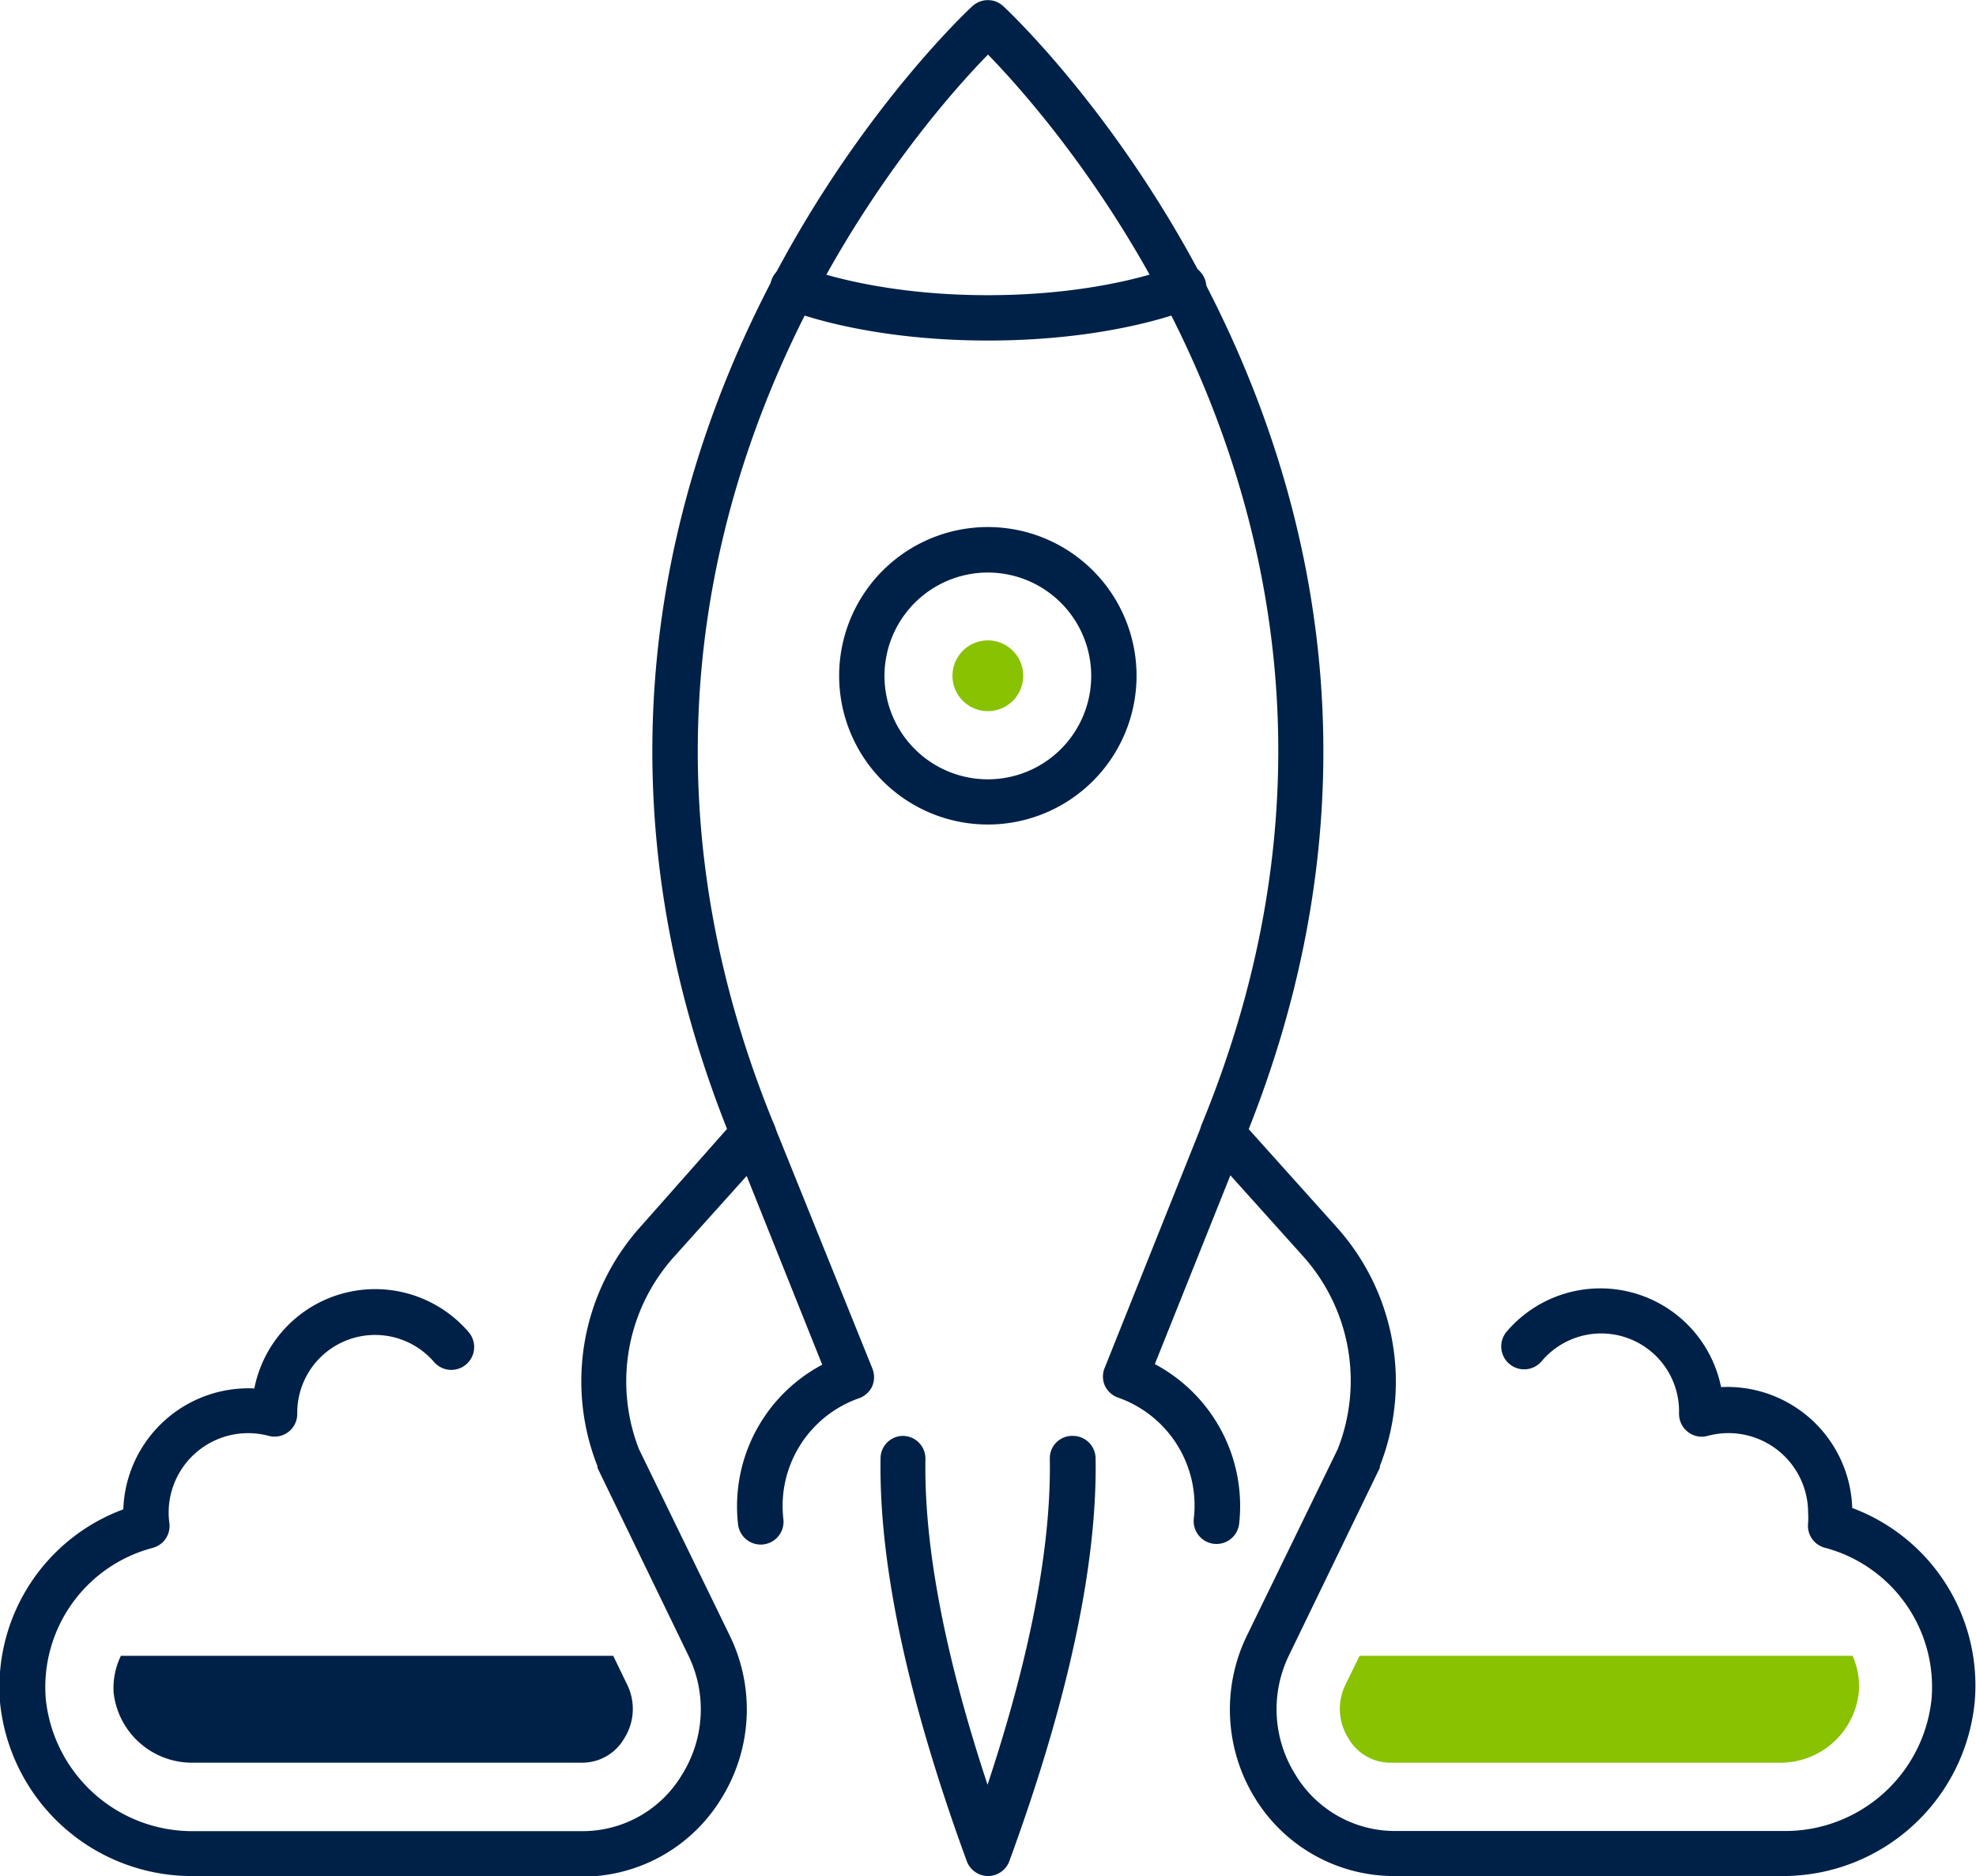
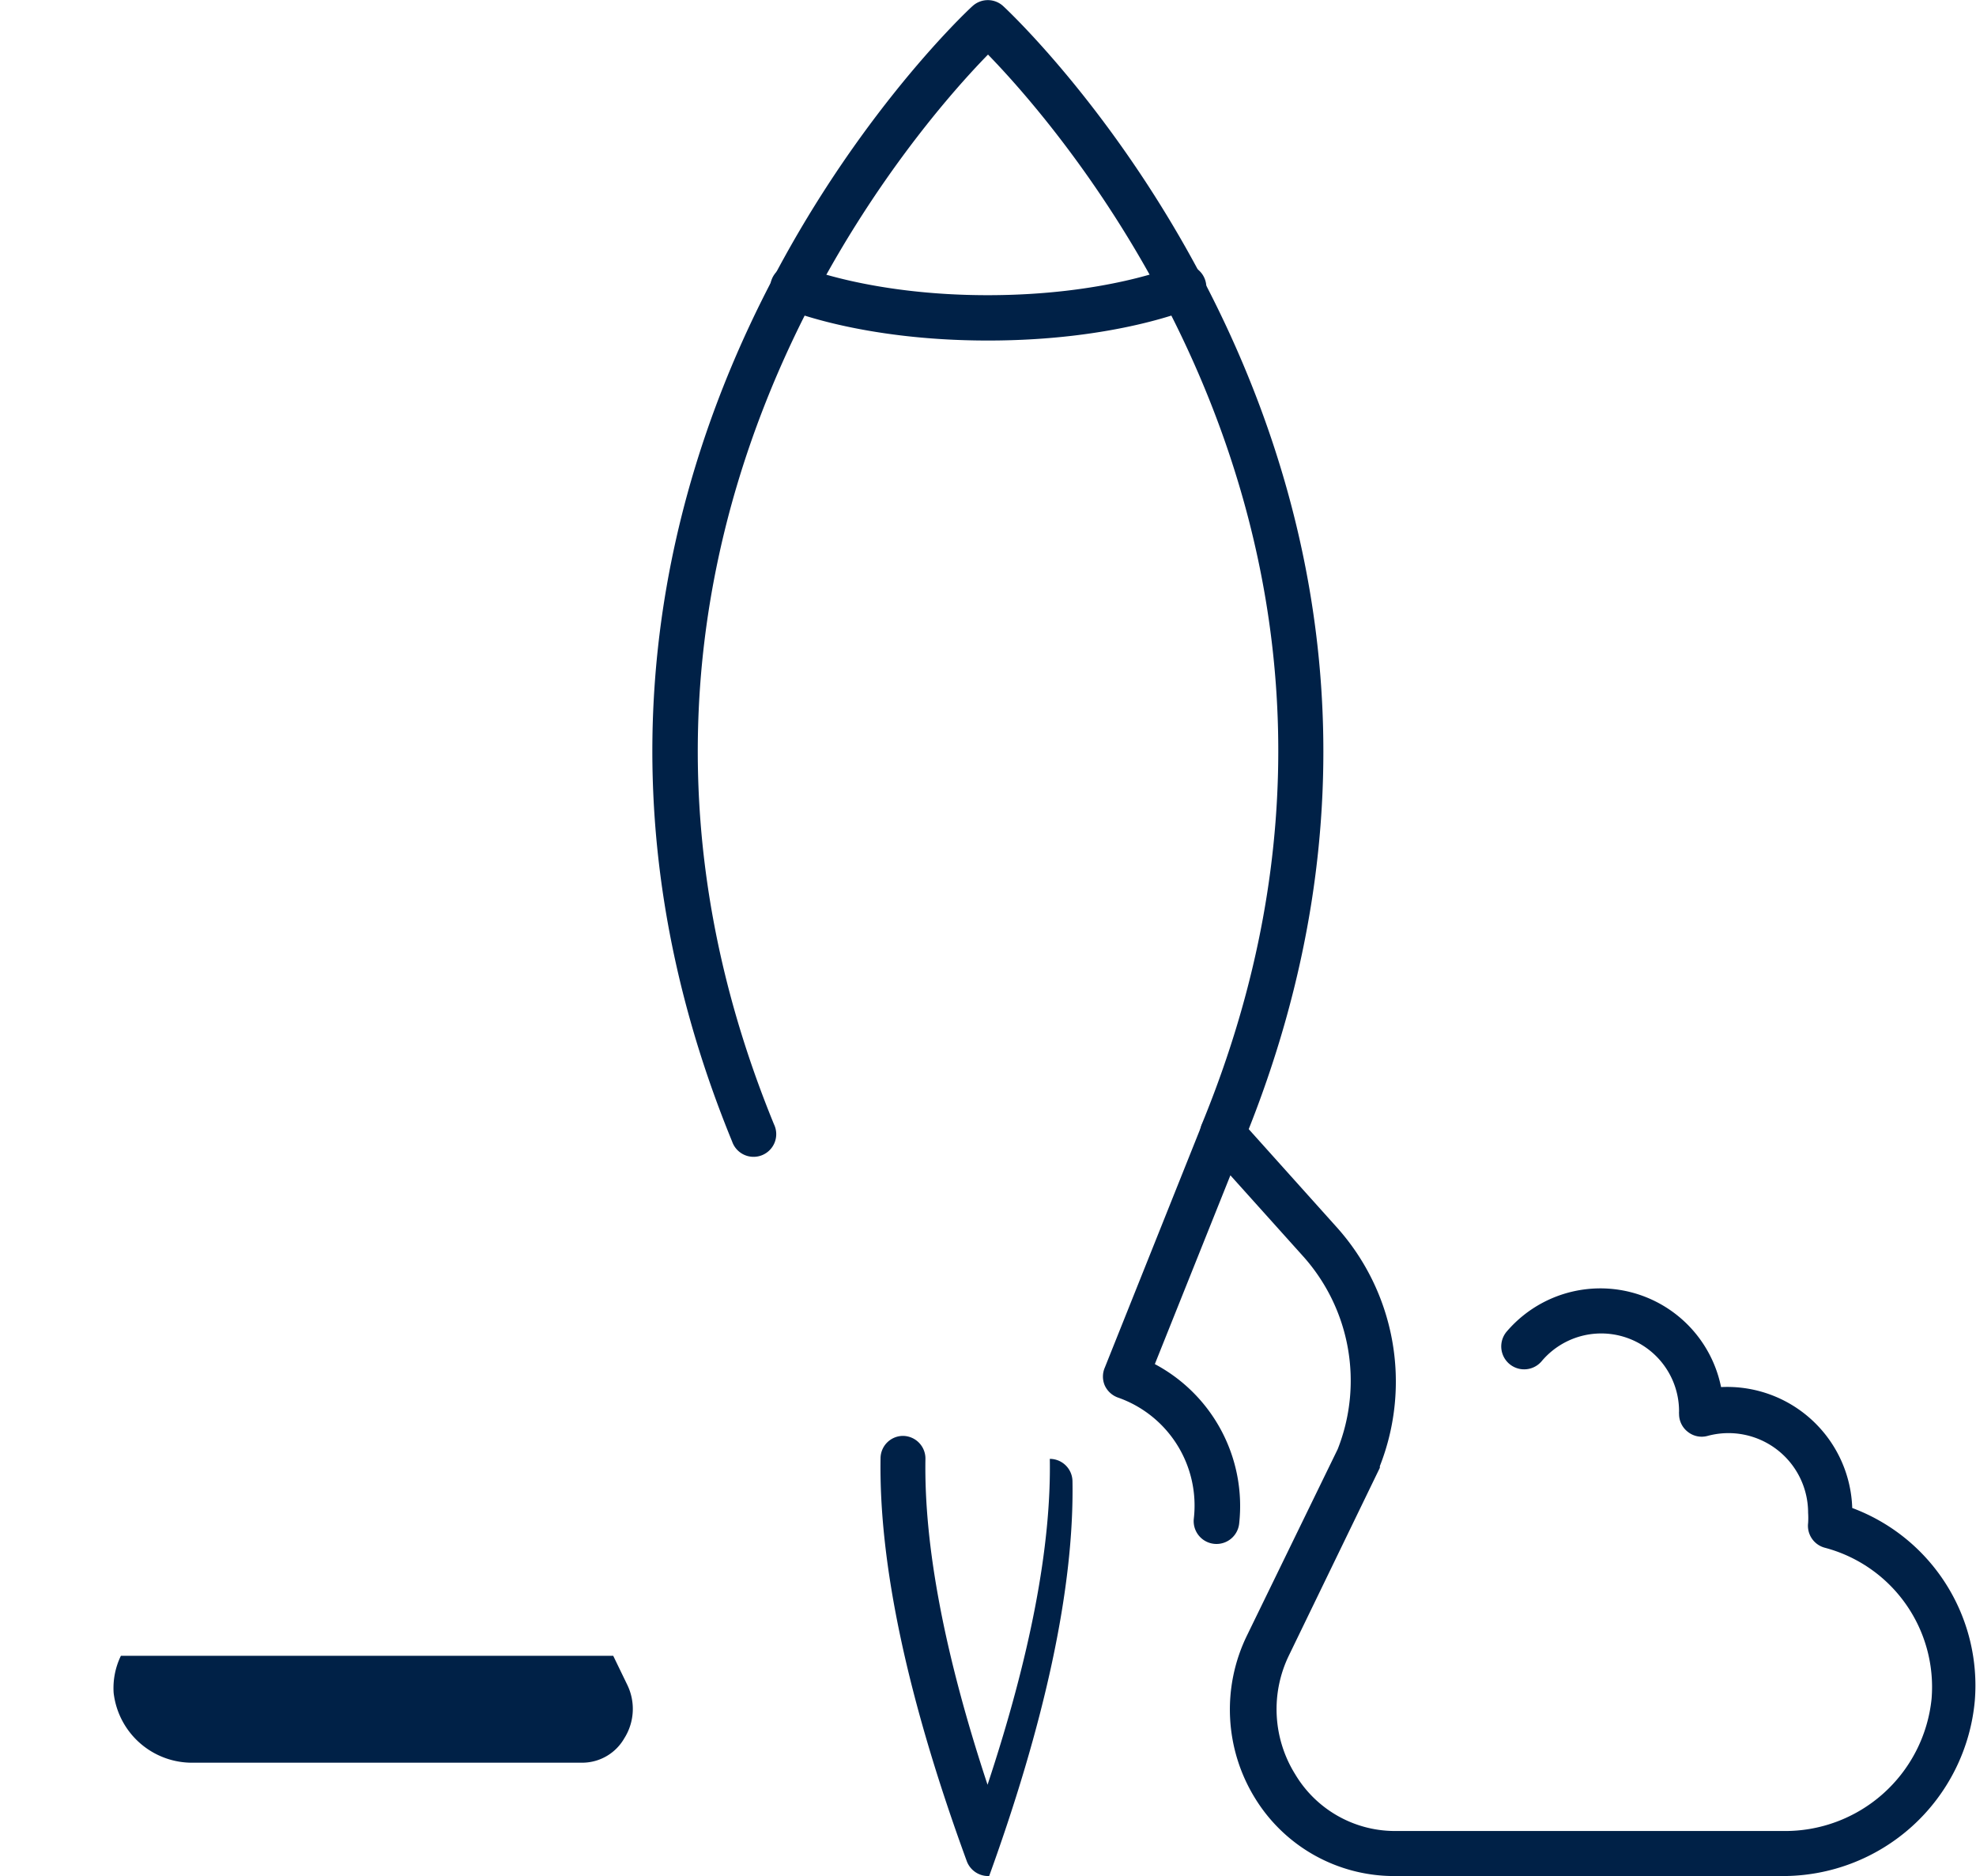
<svg xmlns="http://www.w3.org/2000/svg" id="Ebene_1" data-name="Ebene 1" viewBox="0 0 130.76 124.12">
  <defs>
    <style>.cls-1{fill:#002147;}.cls-2{fill:#88c200;}</style>
  </defs>
  <path class="cls-1" d="M117.91,124.12H92.15A10.8,10.8,0,0,1,83.07,119a11.17,11.17,0,0,1-.55-10.8l6-12.32A12.33,12.33,0,0,0,86.2,83.08l-4.78-5.32-5,12.49A10.63,10.63,0,0,1,82,100.81a1.5,1.5,0,1,1-3-.34,7.57,7.57,0,0,0-5-8,1.52,1.52,0,0,1-.89-.8,1.49,1.49,0,0,1,0-1.19L79.54,74.4A1.5,1.5,0,0,1,82,74l6.39,7.12A15.29,15.29,0,0,1,91.31,97s0,.08,0,.11l-6,12.38a8.14,8.14,0,0,0,.4,7.9,7.69,7.69,0,0,0,6.55,3.75h25.74a9.74,9.74,0,0,0,9.82-8.74,9.53,9.53,0,0,0-7.06-10,1.5,1.5,0,0,1-1.11-1.63,5.06,5.06,0,0,0,0-.68A5.27,5.27,0,0,0,113,95a1.47,1.47,0,0,1-1.3-.26,1.49,1.49,0,0,1-.59-1.19,1.15,1.15,0,0,1,0-.18A5.15,5.15,0,0,0,102,90.08a1.5,1.5,0,0,1-2.28-2,8.15,8.15,0,0,1,14.17,3.69,8.28,8.28,0,0,1,8.68,8,12.53,12.53,0,0,1,8.11,12.76A12.75,12.75,0,0,1,117.91,124.12Z" />
  <path class="cls-1" d="M65.38,22.53c-8.47,0-13.35-2.07-13.55-2.15A1.5,1.5,0,0,1,53,17.62s4.57,1.91,12.36,1.91,12.32-1.89,12.37-1.91a1.5,1.5,0,0,1,1.19,2.76C78.73,20.46,73.85,22.53,65.38,22.53Z" />
-   <path class="cls-1" d="M65.38,54.55a9.84,9.84,0,1,1,9.83-9.84A9.84,9.84,0,0,1,65.38,54.55Zm0-16.67a6.84,6.84,0,1,0,6.83,6.83A6.84,6.84,0,0,0,65.38,37.88Z" />
-   <path class="cls-2" d="M65.38,47.05a2.34,2.34,0,1,1,2.33-2.34A2.34,2.34,0,0,1,65.38,47.05Z" />
-   <path class="cls-1" d="M65.38,124.12a1.51,1.51,0,0,1-1.41-1c-3.9-10.66-5.82-19.63-5.7-26.67A1.49,1.49,0,0,1,59.76,95h0a1.5,1.5,0,0,1,1.48,1.52c-.1,5.78,1.28,13,4.11,21.56,2.83-8.54,4.22-15.78,4.12-21.56A1.48,1.48,0,0,1,71,95h0a1.5,1.5,0,0,1,1.5,1.47c.12,7-1.8,16-5.71,26.67A1.51,1.51,0,0,1,65.38,124.12Z" />
-   <path class="cls-1" d="M38.46,124.12H12.85A12.76,12.76,0,0,1,0,112.62,12.54,12.54,0,0,1,8.16,99.86a8.29,8.29,0,0,1,8.67-8A8.15,8.15,0,0,1,31,88.12a1.5,1.5,0,1,1-2.27,2,5.15,5.15,0,0,0-9.06,3.3c0,.05,0,.1,0,.15A1.5,1.5,0,0,1,17.79,95a5.26,5.26,0,0,0-6.63,5.1,5.06,5.06,0,0,0,.05.68,1.5,1.5,0,0,1-1.11,1.63,9.53,9.53,0,0,0-7.07,10,9.75,9.75,0,0,0,9.82,8.74H38.61a7.66,7.66,0,0,0,6.53-3.75,8.14,8.14,0,0,0,.4-7.9l-6-12.38a.37.37,0,0,1,0-.11,15.3,15.3,0,0,1,2.89-15.9L48.72,74a1.51,1.51,0,0,1,2.51.44l6.49,16.08a1.53,1.53,0,0,1,0,1.19,1.51,1.51,0,0,1-.88.8,7.55,7.55,0,0,0-5,8,1.5,1.5,0,0,1-3,.34,10.6,10.6,0,0,1,5.57-10.56l-5-12.49-4.78,5.32a12.34,12.34,0,0,0-2.35,12.75l6,12.32a11.14,11.14,0,0,1-.54,10.79,10.78,10.78,0,0,1-9.07,5.18Z" />
+   <path class="cls-1" d="M65.38,124.12a1.51,1.51,0,0,1-1.41-1c-3.9-10.66-5.82-19.63-5.7-26.67A1.49,1.49,0,0,1,59.76,95h0a1.5,1.5,0,0,1,1.48,1.52c-.1,5.78,1.28,13,4.11,21.56,2.83-8.54,4.22-15.78,4.12-21.56h0a1.5,1.5,0,0,1,1.5,1.47c.12,7-1.8,16-5.71,26.67A1.51,1.51,0,0,1,65.38,124.12Z" />
  <path class="cls-1" d="M80.93,76.46a1.41,1.41,0,0,1-.57-.11,1.5,1.5,0,0,1-.82-2C94.93,36.85,70.73,9.11,65.38,3.61,60,9.11,35.85,36.9,51.22,74.39a1.5,1.5,0,1,1-2.77,1.14C30.51,31.78,64,.7,64.37.39a1.5,1.5,0,0,1,2,0c.34.31,33.86,31.39,15.93,75.14A1.5,1.5,0,0,1,80.93,76.46Z" />
  <path class="cls-1" d="M12.85,116.62H38.61a3.21,3.21,0,0,0,2.7-1.61,3.64,3.64,0,0,0,.19-3.56l-.92-1.9H8A4.88,4.88,0,0,0,7.52,112,5.22,5.22,0,0,0,12.85,116.62Z" />
-   <path class="cls-2" d="M117.69,116.62H91.93a3.21,3.21,0,0,1-2.7-1.61,3.64,3.64,0,0,1-.19-3.56l.93-1.9h32.62A4.88,4.88,0,0,1,123,112,5.21,5.21,0,0,1,117.69,116.62Z" />
</svg>